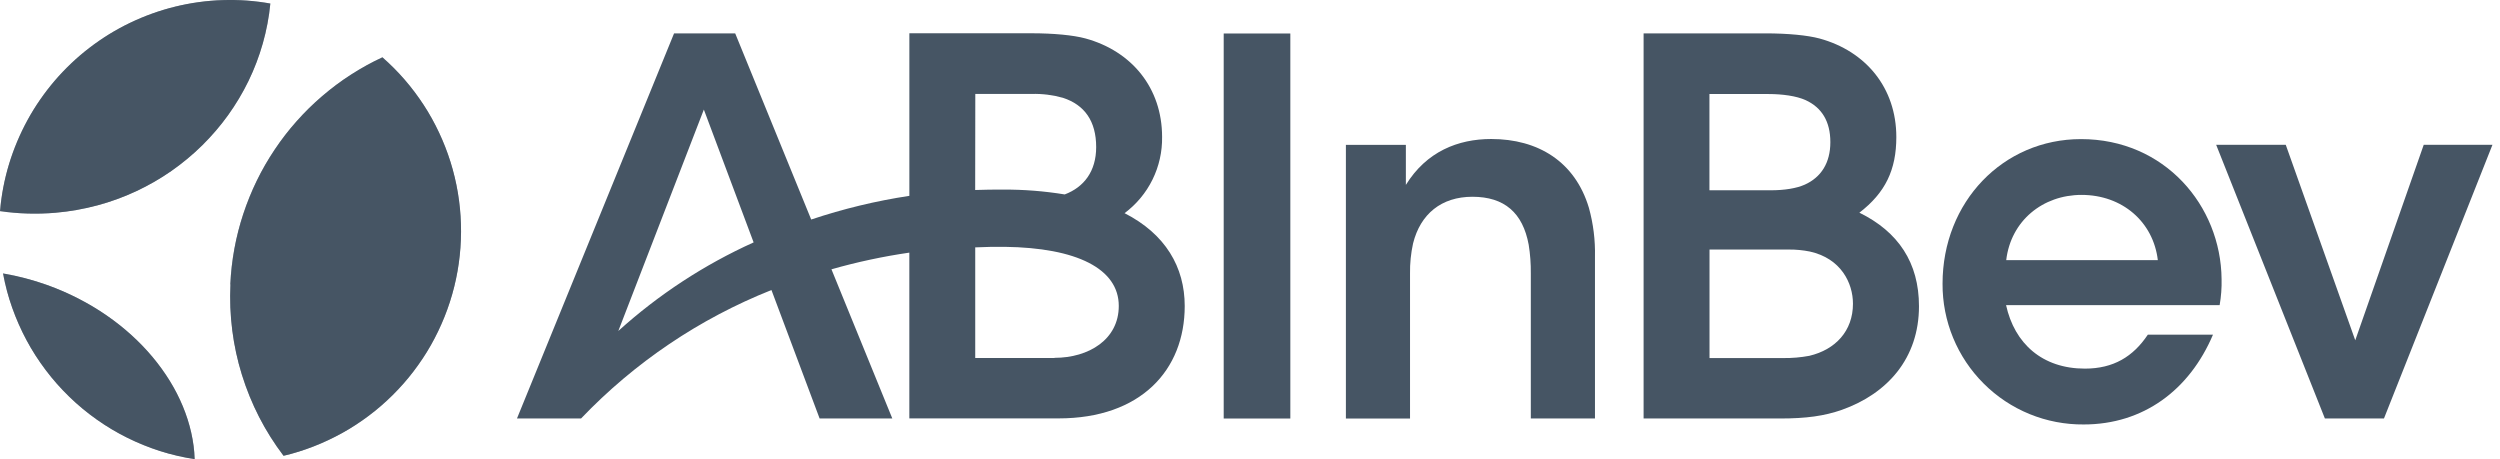
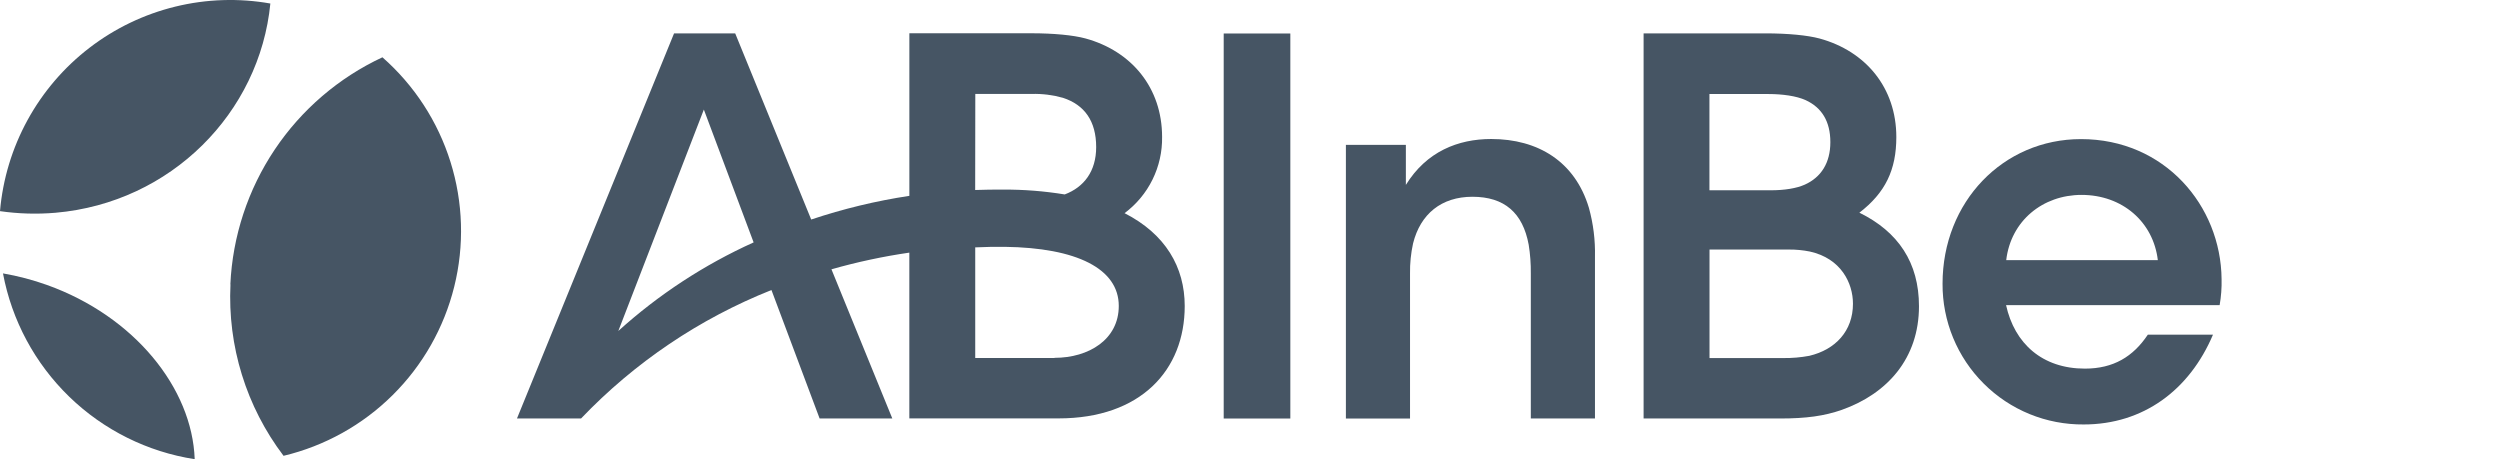
<svg xmlns="http://www.w3.org/2000/svg" width="98" height="18" viewBox="0 0 98 18" fill="none">
  <path d="M1.846 11.172C1.284 10.971 0.705 10.819 0.117 10.717C0.462 12.56 1.371 14.249 2.717 15.554C4.063 16.858 5.78 17.713 7.632 18C7.535 15.214 5.267 12.4 1.846 11.172ZM2.177 8.34C6.701 7.946 10.179 4.422 10.598 0.138C9.361 -0.081 8.091 -0.039 6.87 0.26C5.649 0.559 4.504 1.108 3.507 1.874C2.51 2.639 1.684 3.604 1.08 4.706C0.476 5.809 0.108 7.024 0 8.277C0.721 8.381 1.451 8.402 2.177 8.34ZM9.035 11.147C8.917 13.562 9.653 15.941 11.115 17.868C12.731 17.482 14.21 16.66 15.39 15.49C16.57 14.321 17.406 12.849 17.806 11.237C18.207 9.624 18.156 7.932 17.659 6.347C17.163 4.761 16.24 3.343 14.991 2.246C13.28 3.044 11.819 4.296 10.768 5.865C9.718 7.434 9.117 9.26 9.03 11.147H9.035Z" fill="#465564" />
  <mask id="mask0_4203_5451" style="mask-type:luminance" maskUnits="userSpaceOnUse" x="0" y="0" width="19" height="18">
    <path d="M1.846 11.172C1.284 10.971 0.705 10.819 0.117 10.717C0.462 12.56 1.371 14.249 2.717 15.554C4.063 16.858 5.78 17.713 7.632 18C7.535 15.214 5.267 12.4 1.846 11.172ZM2.177 8.34C6.701 7.946 10.179 4.422 10.598 0.138C9.361 -0.081 8.091 -0.039 6.87 0.26C5.649 0.559 4.504 1.108 3.507 1.874C2.51 2.639 1.684 3.604 1.08 4.706C0.476 5.809 0.108 7.024 0 8.277C0.721 8.381 1.451 8.402 2.177 8.34ZM9.035 11.147C8.917 13.562 9.653 15.941 11.115 17.868C12.731 17.482 14.21 16.66 15.39 15.49C16.57 14.321 17.406 12.849 17.806 11.237C18.207 9.624 18.156 7.932 17.659 6.347C17.163 4.761 16.24 3.343 14.991 2.246C13.28 3.044 11.819 4.296 10.768 5.865C9.718 7.434 9.117 9.26 9.03 11.147H9.035Z" fill="white" />
  </mask>
  <g mask="url(#mask0_4203_5451)">
-     <path d="M1.846 11.172C1.284 10.971 0.705 10.819 0.117 10.717C0.462 12.56 1.371 14.249 2.717 15.554C4.063 16.858 5.78 17.713 7.632 18C7.535 15.214 5.267 12.4 1.846 11.172ZM2.177 8.34C6.701 7.946 10.179 4.422 10.598 0.138C9.361 -0.081 8.091 -0.039 6.87 0.26C5.649 0.559 4.504 1.108 3.507 1.874C2.51 2.639 1.684 3.604 1.08 4.706C0.476 5.809 0.108 7.024 0 8.277C0.721 8.381 1.451 8.402 2.177 8.34ZM9.035 11.147C8.917 13.562 9.653 15.941 11.115 17.868C12.731 17.482 14.21 16.66 15.39 15.49C16.57 14.321 17.406 12.849 17.806 11.237C18.207 9.624 18.156 7.932 17.659 6.347C17.163 4.761 16.24 3.343 14.991 2.246C13.279 3.044 11.817 4.295 10.766 5.864C9.714 7.433 9.113 9.26 9.026 11.147" fill="#465564" />
-   </g>
+     </g>
  <path d="M47.969 16.406H50.581V1.313H47.969V16.406Z" fill="#465564" />
  <path d="M58.457 5.449C57.157 5.449 55.919 5.939 55.11 7.248V5.678H52.759V16.406H55.273V10.723C55.267 10.326 55.307 9.93 55.392 9.542C55.681 8.386 56.505 7.713 57.719 7.713C58.972 7.713 59.695 8.342 59.925 9.595C59.985 9.968 60.012 10.344 60.008 10.721V16.404H62.523V10.056C62.537 9.412 62.457 8.77 62.286 8.15C61.742 6.329 60.285 5.449 58.456 5.449" fill="#465564" />
  <path d="M70.926 13.948C70.589 14.011 70.246 14.04 69.904 14.036H67.013V9.782H70.122C70.399 9.78 70.674 9.806 70.945 9.86C72.168 10.13 72.636 11.096 72.636 11.906C72.636 12.977 71.947 13.706 70.926 13.948ZM67.013 3.686H69.33C69.859 3.686 70.42 3.76 70.782 3.926C71.412 4.216 71.75 4.758 71.75 5.572C71.75 6.386 71.388 6.949 70.747 7.238C70.426 7.382 69.957 7.459 69.415 7.459H67.01V3.682L67.013 3.686ZM72.885 8.339C73.907 7.555 74.336 6.657 74.336 5.372C74.336 3.449 73.145 2.007 71.329 1.51C70.858 1.383 70.091 1.308 69.2 1.308H64.429V16.405H69.773C70.814 16.405 71.512 16.306 72.2 16.066C73.987 15.432 75.224 14.044 75.224 12.003C75.224 10.299 74.415 9.087 72.889 8.338" fill="#465564" />
-   <path d="M95.01 5.677L92.326 13.34L89.602 5.677H86.874L91.135 16.403H93.452L97.704 5.677H95.01Z" fill="#465564" />
  <path d="M78.644 10.198C78.825 8.653 80.078 7.64 81.597 7.64C83.195 7.64 84.409 8.697 84.587 10.198H78.644ZM81.575 5.453C78.522 5.453 76.148 7.91 76.148 11.122C76.144 11.849 76.285 12.57 76.562 13.242C76.839 13.914 77.247 14.524 77.762 15.037C78.276 15.551 78.888 15.957 79.561 16.232C80.234 16.507 80.955 16.645 81.682 16.639C84.016 16.639 85.825 15.295 86.749 13.119H84.195C83.618 13.982 82.847 14.45 81.728 14.45C80.061 14.45 78.969 13.47 78.638 11.961H87.01C87.069 11.625 87.094 11.284 87.086 10.942C87.059 8.057 84.849 5.453 81.577 5.453" fill="#465564" />
  <path d="M41.339 14.033H38.229V9.697C38.624 9.68 39.011 9.671 39.385 9.676C42.211 9.712 43.856 10.535 43.856 11.993C43.856 13.31 42.677 14.027 41.339 14.027V14.033ZM38.232 3.682H40.448C40.861 3.671 41.273 3.723 41.67 3.835C42.511 4.11 42.97 4.744 42.97 5.766C42.97 6.714 42.493 7.336 41.737 7.622C40.935 7.491 40.123 7.427 39.31 7.432C38.973 7.432 38.602 7.432 38.227 7.448L38.232 3.682ZM24.238 12.974L27.591 4.295L29.542 9.502C27.605 10.377 25.815 11.548 24.238 12.974ZM44.081 8.357C44.546 8.011 44.922 7.56 45.178 7.04C45.434 6.52 45.563 5.947 45.554 5.368C45.554 3.445 44.362 2.002 42.546 1.506C42.076 1.379 41.309 1.304 40.417 1.304H35.647V7.677C34.34 7.875 33.053 8.186 31.799 8.605L28.82 1.309H26.423L20.265 16.405H22.777C24.874 14.21 27.42 12.492 30.241 11.369L32.129 16.405H34.979L32.593 10.557C33.595 10.271 34.615 10.053 35.646 9.903V16.401H36.943H41.496C44.713 16.401 46.441 14.514 46.441 11.996C46.441 10.471 45.686 9.174 44.081 8.355" fill="#465564" />
</svg>